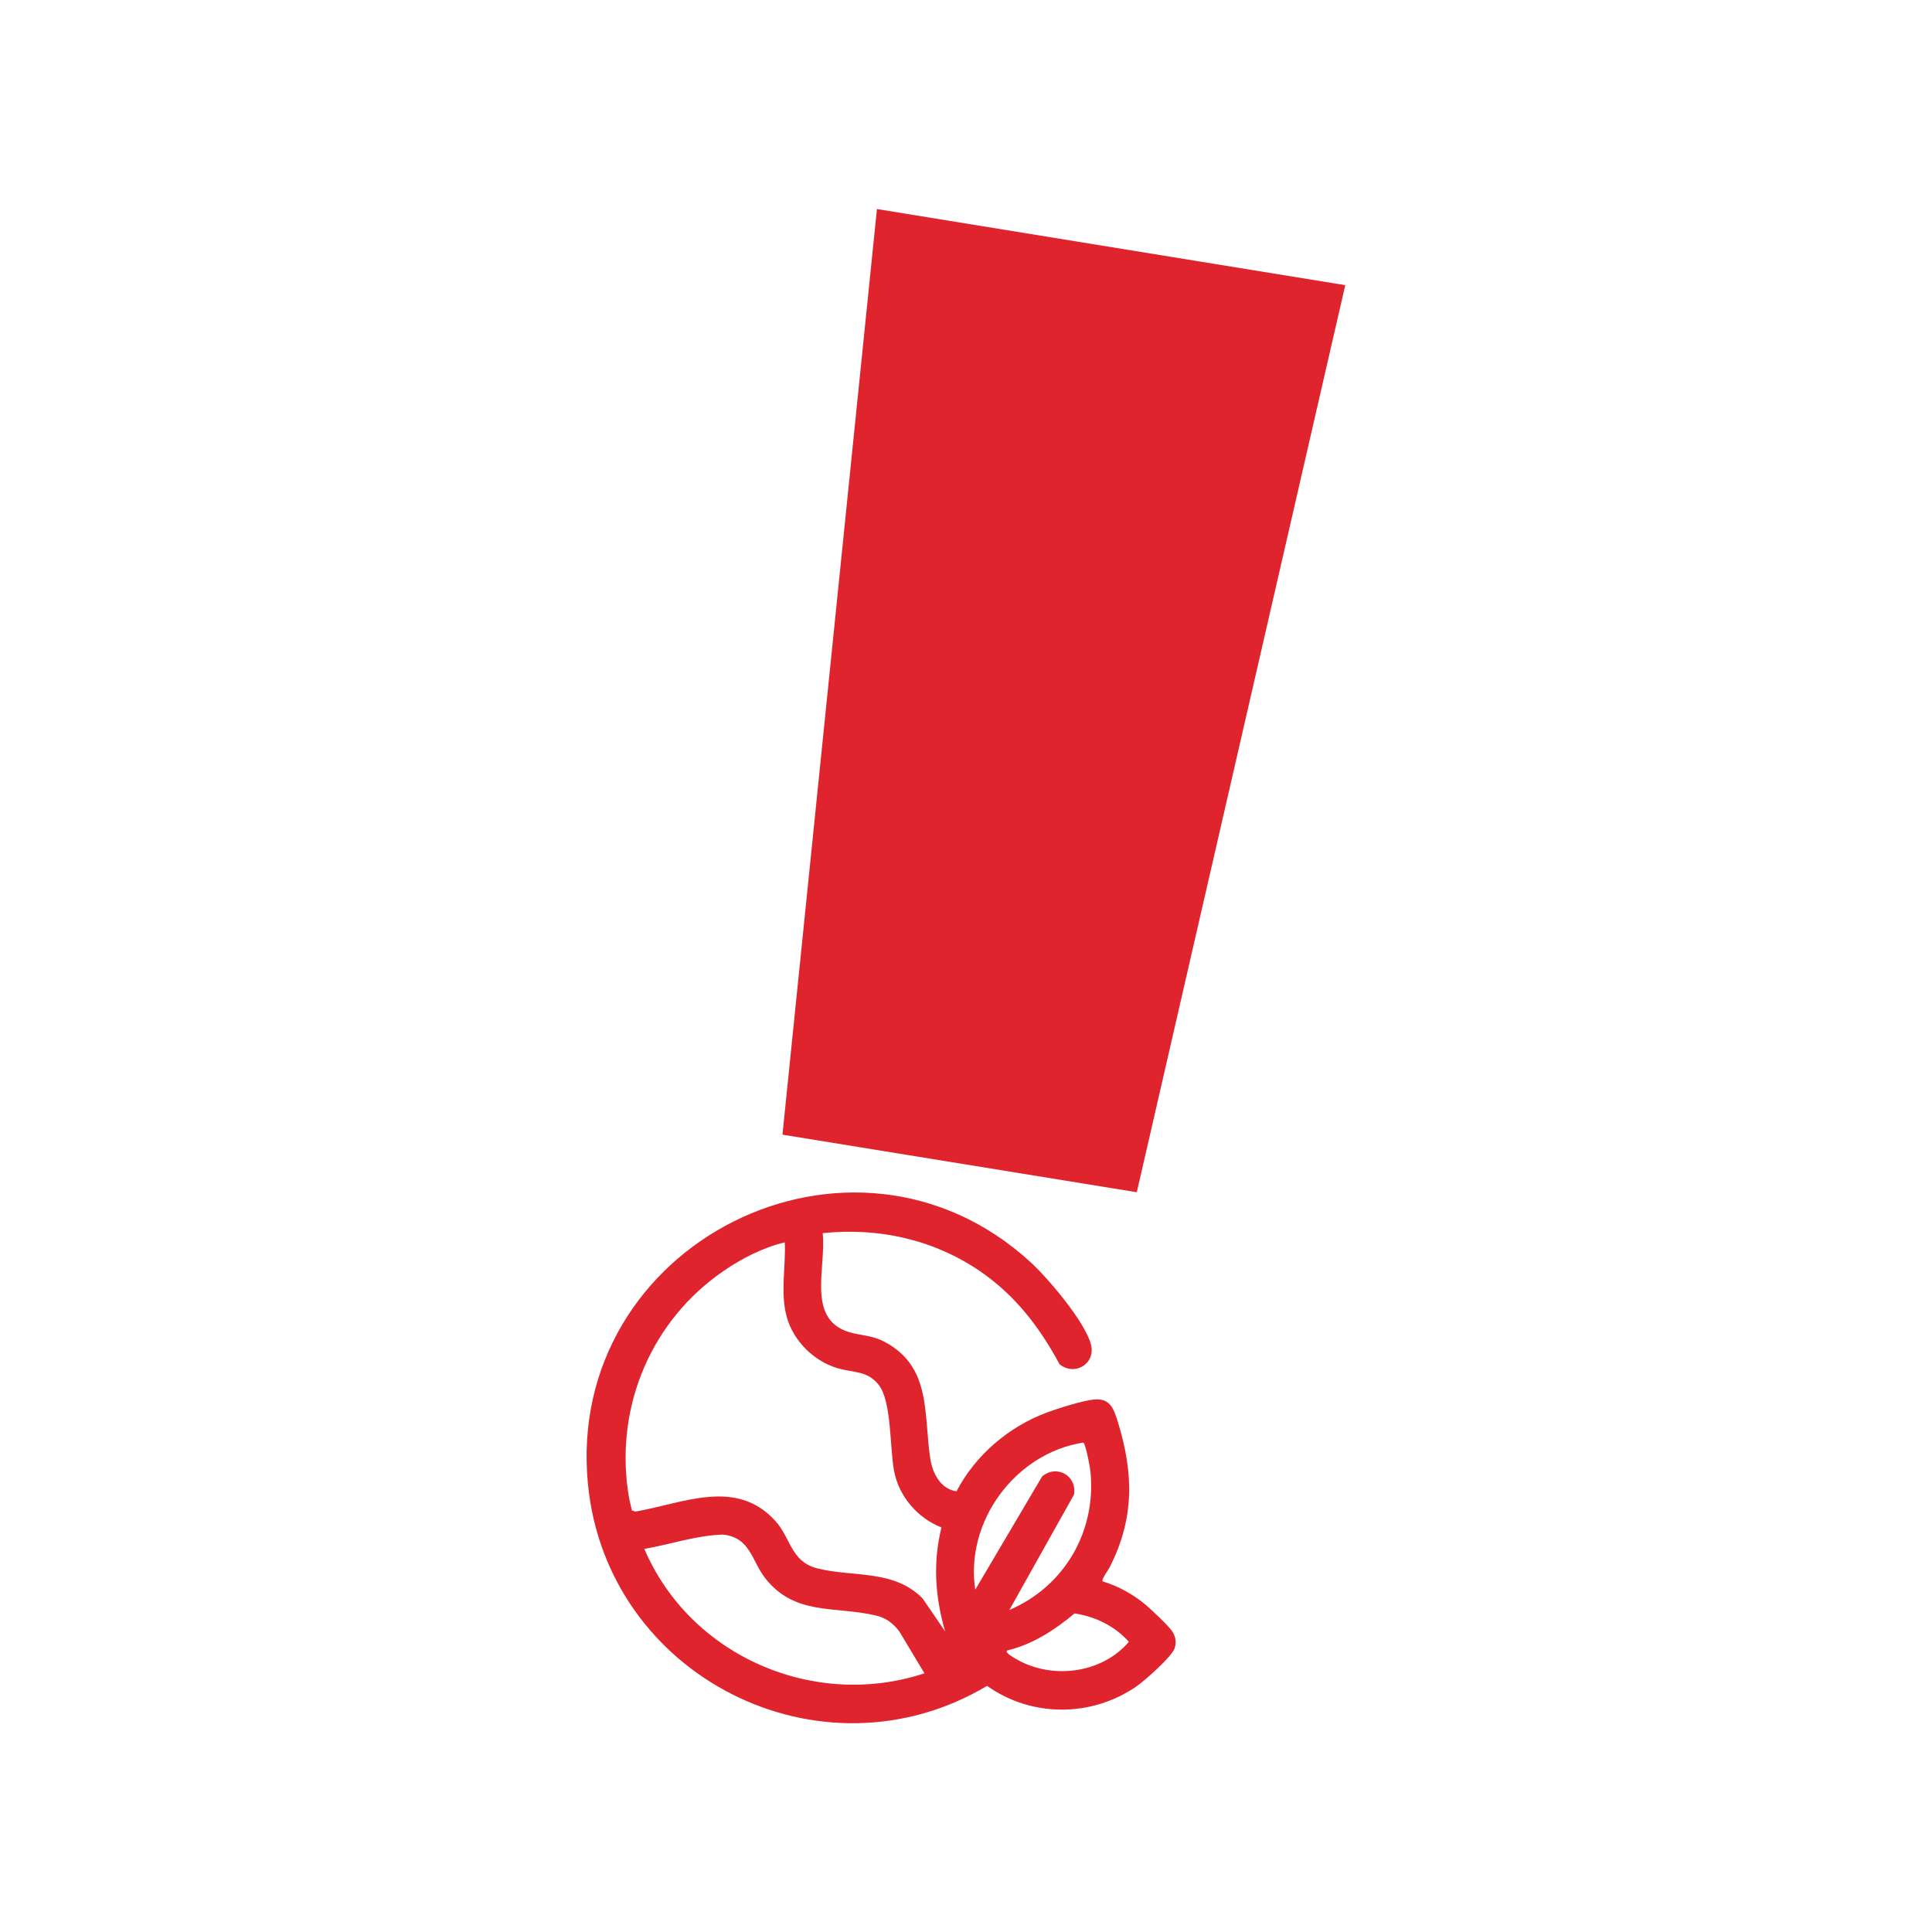
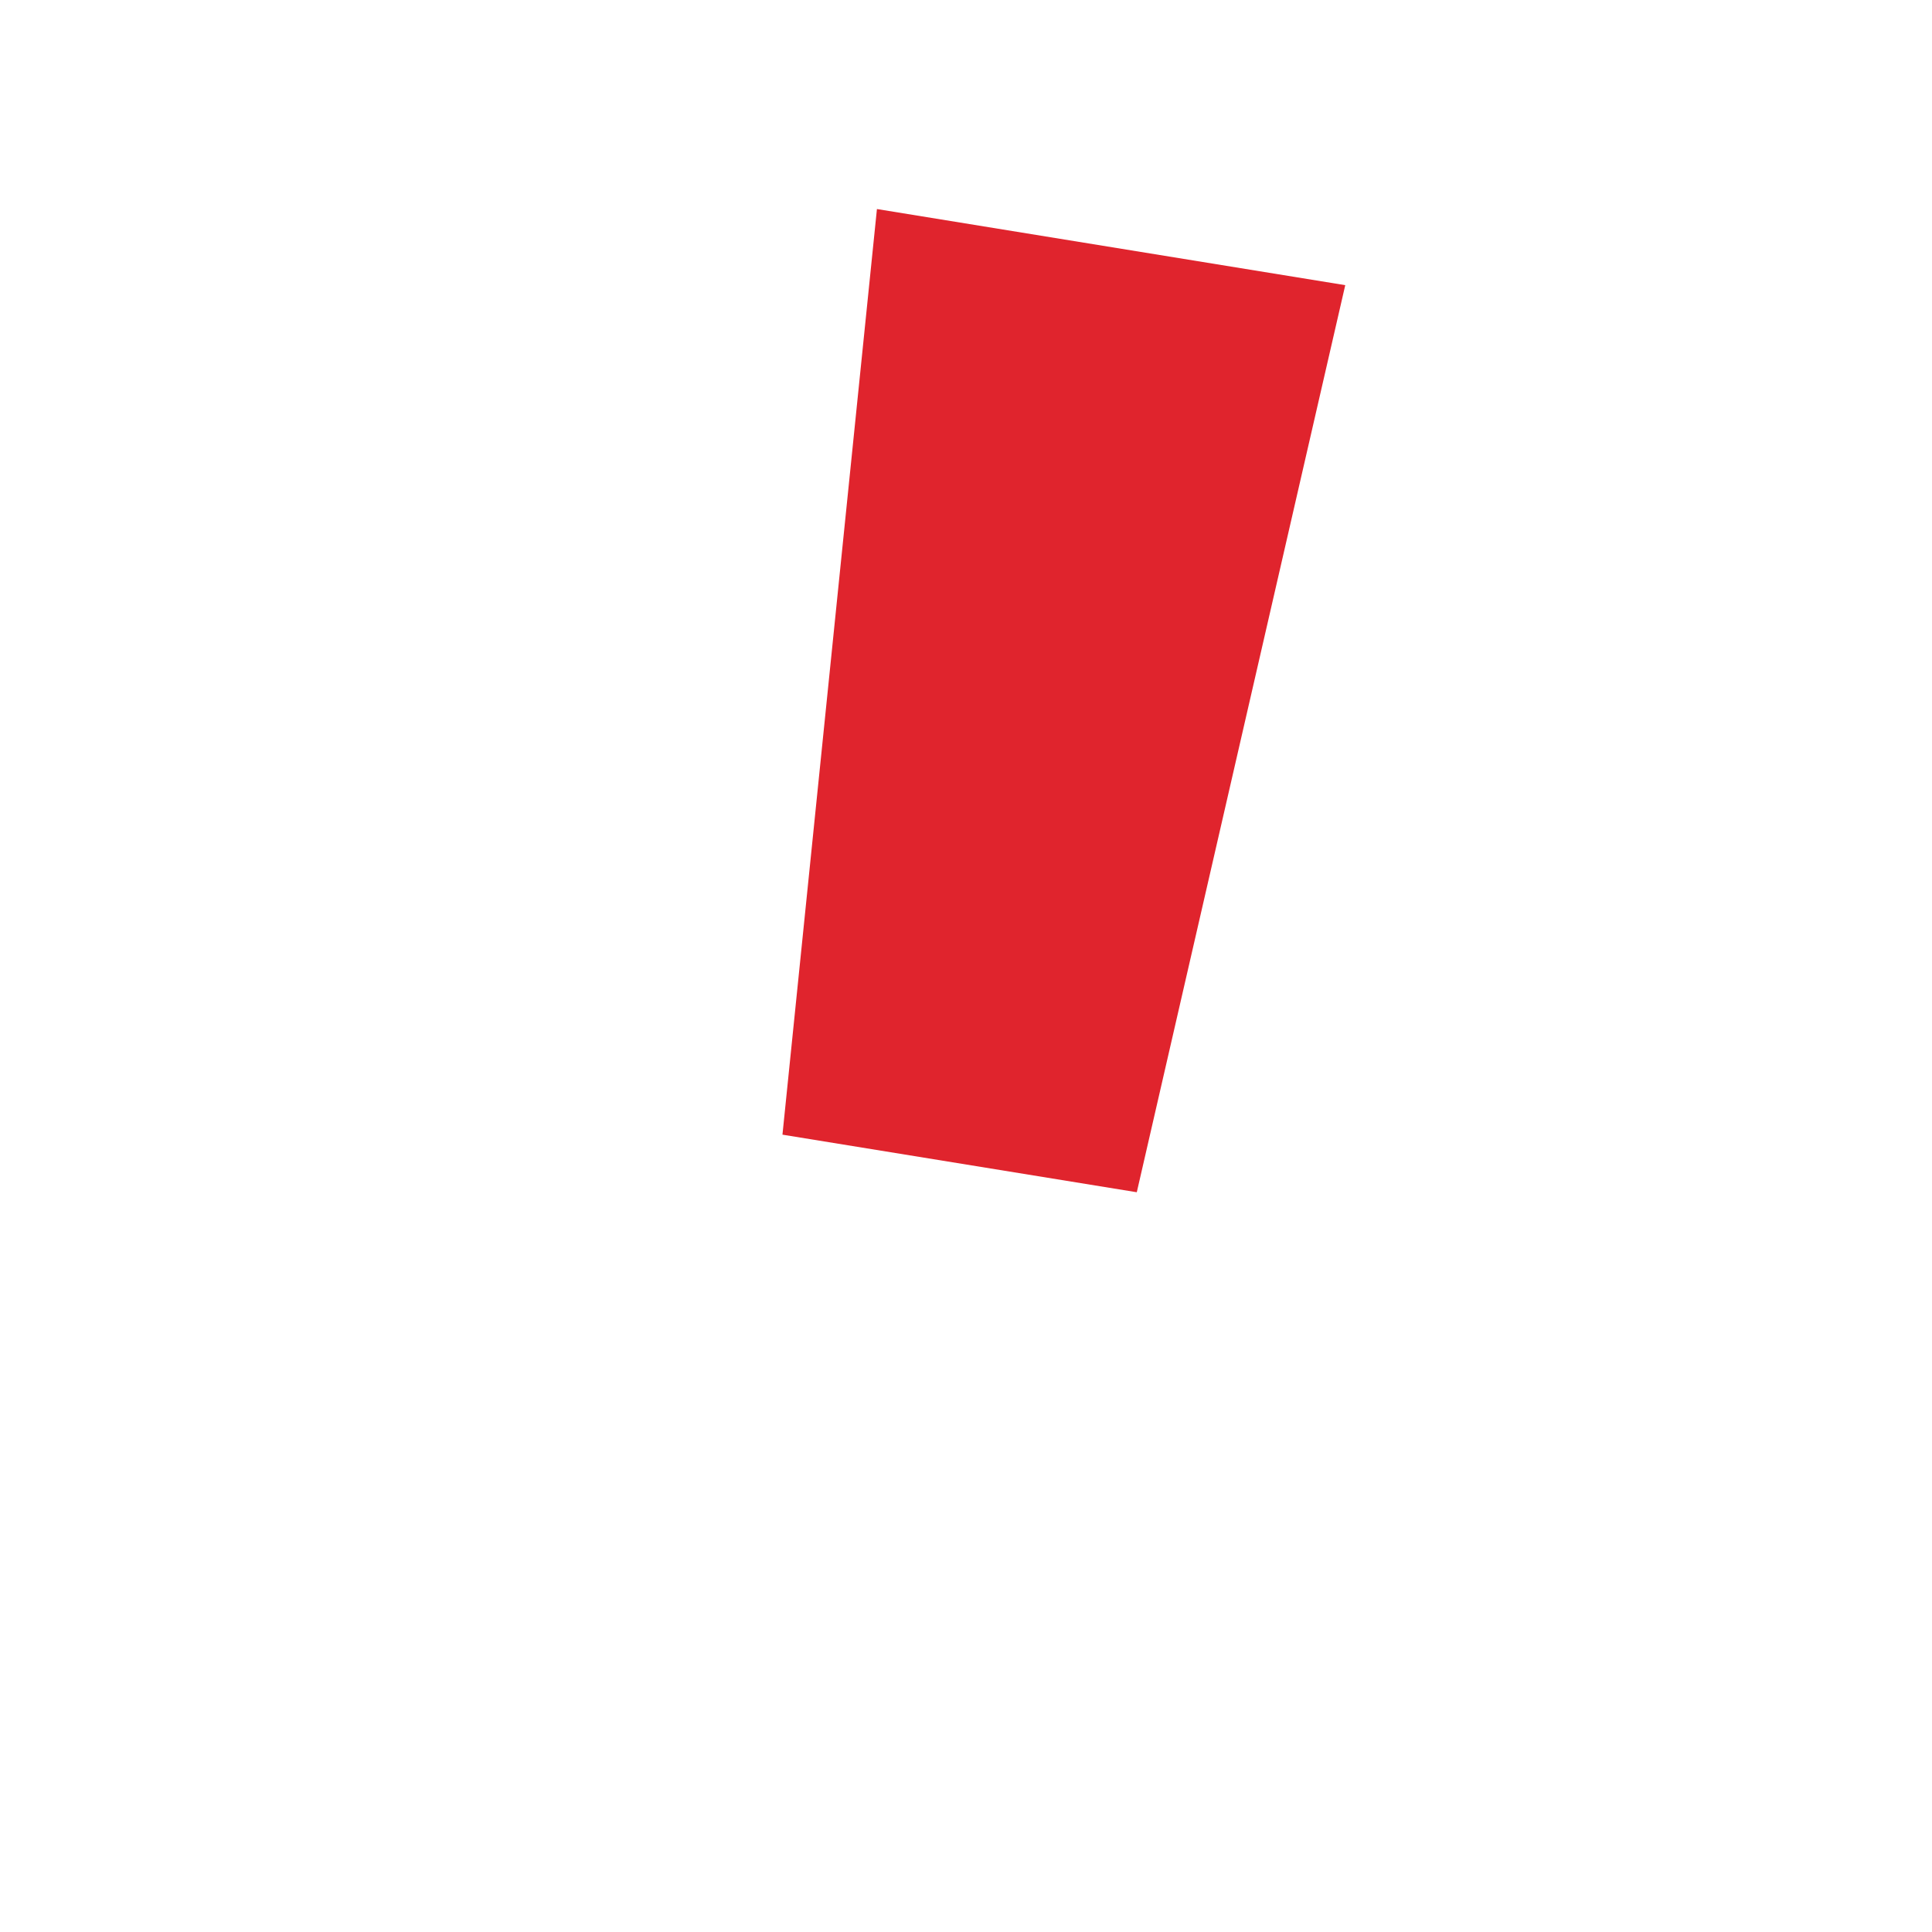
<svg xmlns="http://www.w3.org/2000/svg" id="Layer_2" data-name="Layer 2" viewBox="0 0 100 100">
  <defs>
    <style>
      .cls-1 {
        fill: none;
      }

      .cls-2 {
        fill: #e0242d;
      }

      .cls-3 {
        clip-path: url(#clippath-1);
      }

      .cls-4 {
        clip-path: url(#clippath);
      }
    </style>
    <clipPath id="clippath">
      <rect class="cls-1" width="100" height="100" />
    </clipPath>
    <clipPath id="clippath-1">
-       <rect class="cls-1" width="100" height="100" />
-     </clipPath>
+       </clipPath>
  </defs>
  <g id="Layer_1-2" data-name="Layer 1">
    <g class="cls-4">
      <polygon class="cls-2" points="40.5 58.73 45.39 10.82 69.63 14.76 58.84 61.71 40.5 58.73" />
      <g class="cls-3">
        <path class="cls-2" d="M52.12,85.44c-.1.1.32.34.39.38,1.86,1.14,4.5.83,5.92-.84-.72-.81-1.74-1.31-2.81-1.47-1.03.86-2.18,1.61-3.5,1.92M47.85,86.61l-1.29-2.15c-.35-.47-.73-.74-1.3-.86-2.1-.47-4.13.02-5.65-1.91-.7-.89-.77-2.12-2.2-2.26-1.37.04-2.71.51-4.06.74,2.37,5.54,8.77,8.33,14.5,6.44M52.25,83.33c2.82-1.21,4.47-4.01,4.2-7.08-.03-.32-.19-1.15-.3-1.43-.02-.06-.02-.13-.1-.15-3.51.56-6.11,4.09-5.57,7.61l3.46-5.86c.77-.64,1.81-.03,1.65.94l-3.35,5.98ZM40.6,64.31c-1.1.26-2.21.83-3.14,1.47-3.7,2.53-5.59,6.91-4.96,11.37.05.35.12.69.21,1.03l.18.06c2.47-.43,5.2-1.75,7.23.47.84.92.8,2.14,2.23,2.48,1.85.45,3.91.04,5.4,1.54l1.17,1.71c-.52-1.79-.64-3.56-.19-5.38-1.23-.48-2.2-1.6-2.45-2.91-.23-1.17-.12-3.62-.8-4.47-.59-.75-1.31-.62-2.12-.86-1.23-.36-2.28-1.4-2.63-2.63-.36-1.27-.05-2.6-.11-3.89M42.58,63.82c.21,1.8-.92,4.59,1.55,5.18.64.15,1.07.14,1.69.47,2.43,1.32,1.97,3.78,2.34,6.08.12.74.55,1.53,1.35,1.64.97-1.87,2.71-3.35,4.68-4.08.56-.21,1.87-.62,2.42-.67.86-.09,1.04.49,1.25,1.16.83,2.68.86,5.04-.45,7.57-.07.13-.41.58-.34.68.82.25,1.6.68,2.26,1.24.3.26,1.13,1.04,1.33,1.33.19.27.24.57.14.89-.13.43-1.56,1.69-1.98,1.98-2.33,1.6-5.42,1.61-7.73-.03-8.61,5.13-19.7-.49-20.66-10.46-1.2-12.44,13.65-19.92,22.89-11.49.92.84,2.85,3.11,3.15,4.29.25.99-.85,1.65-1.63,1.01-1.04-1.93-2.29-3.56-4.11-4.81-2.4-1.64-5.26-2.28-8.16-1.97" />
      </g>
    </g>
  </g>
</svg>